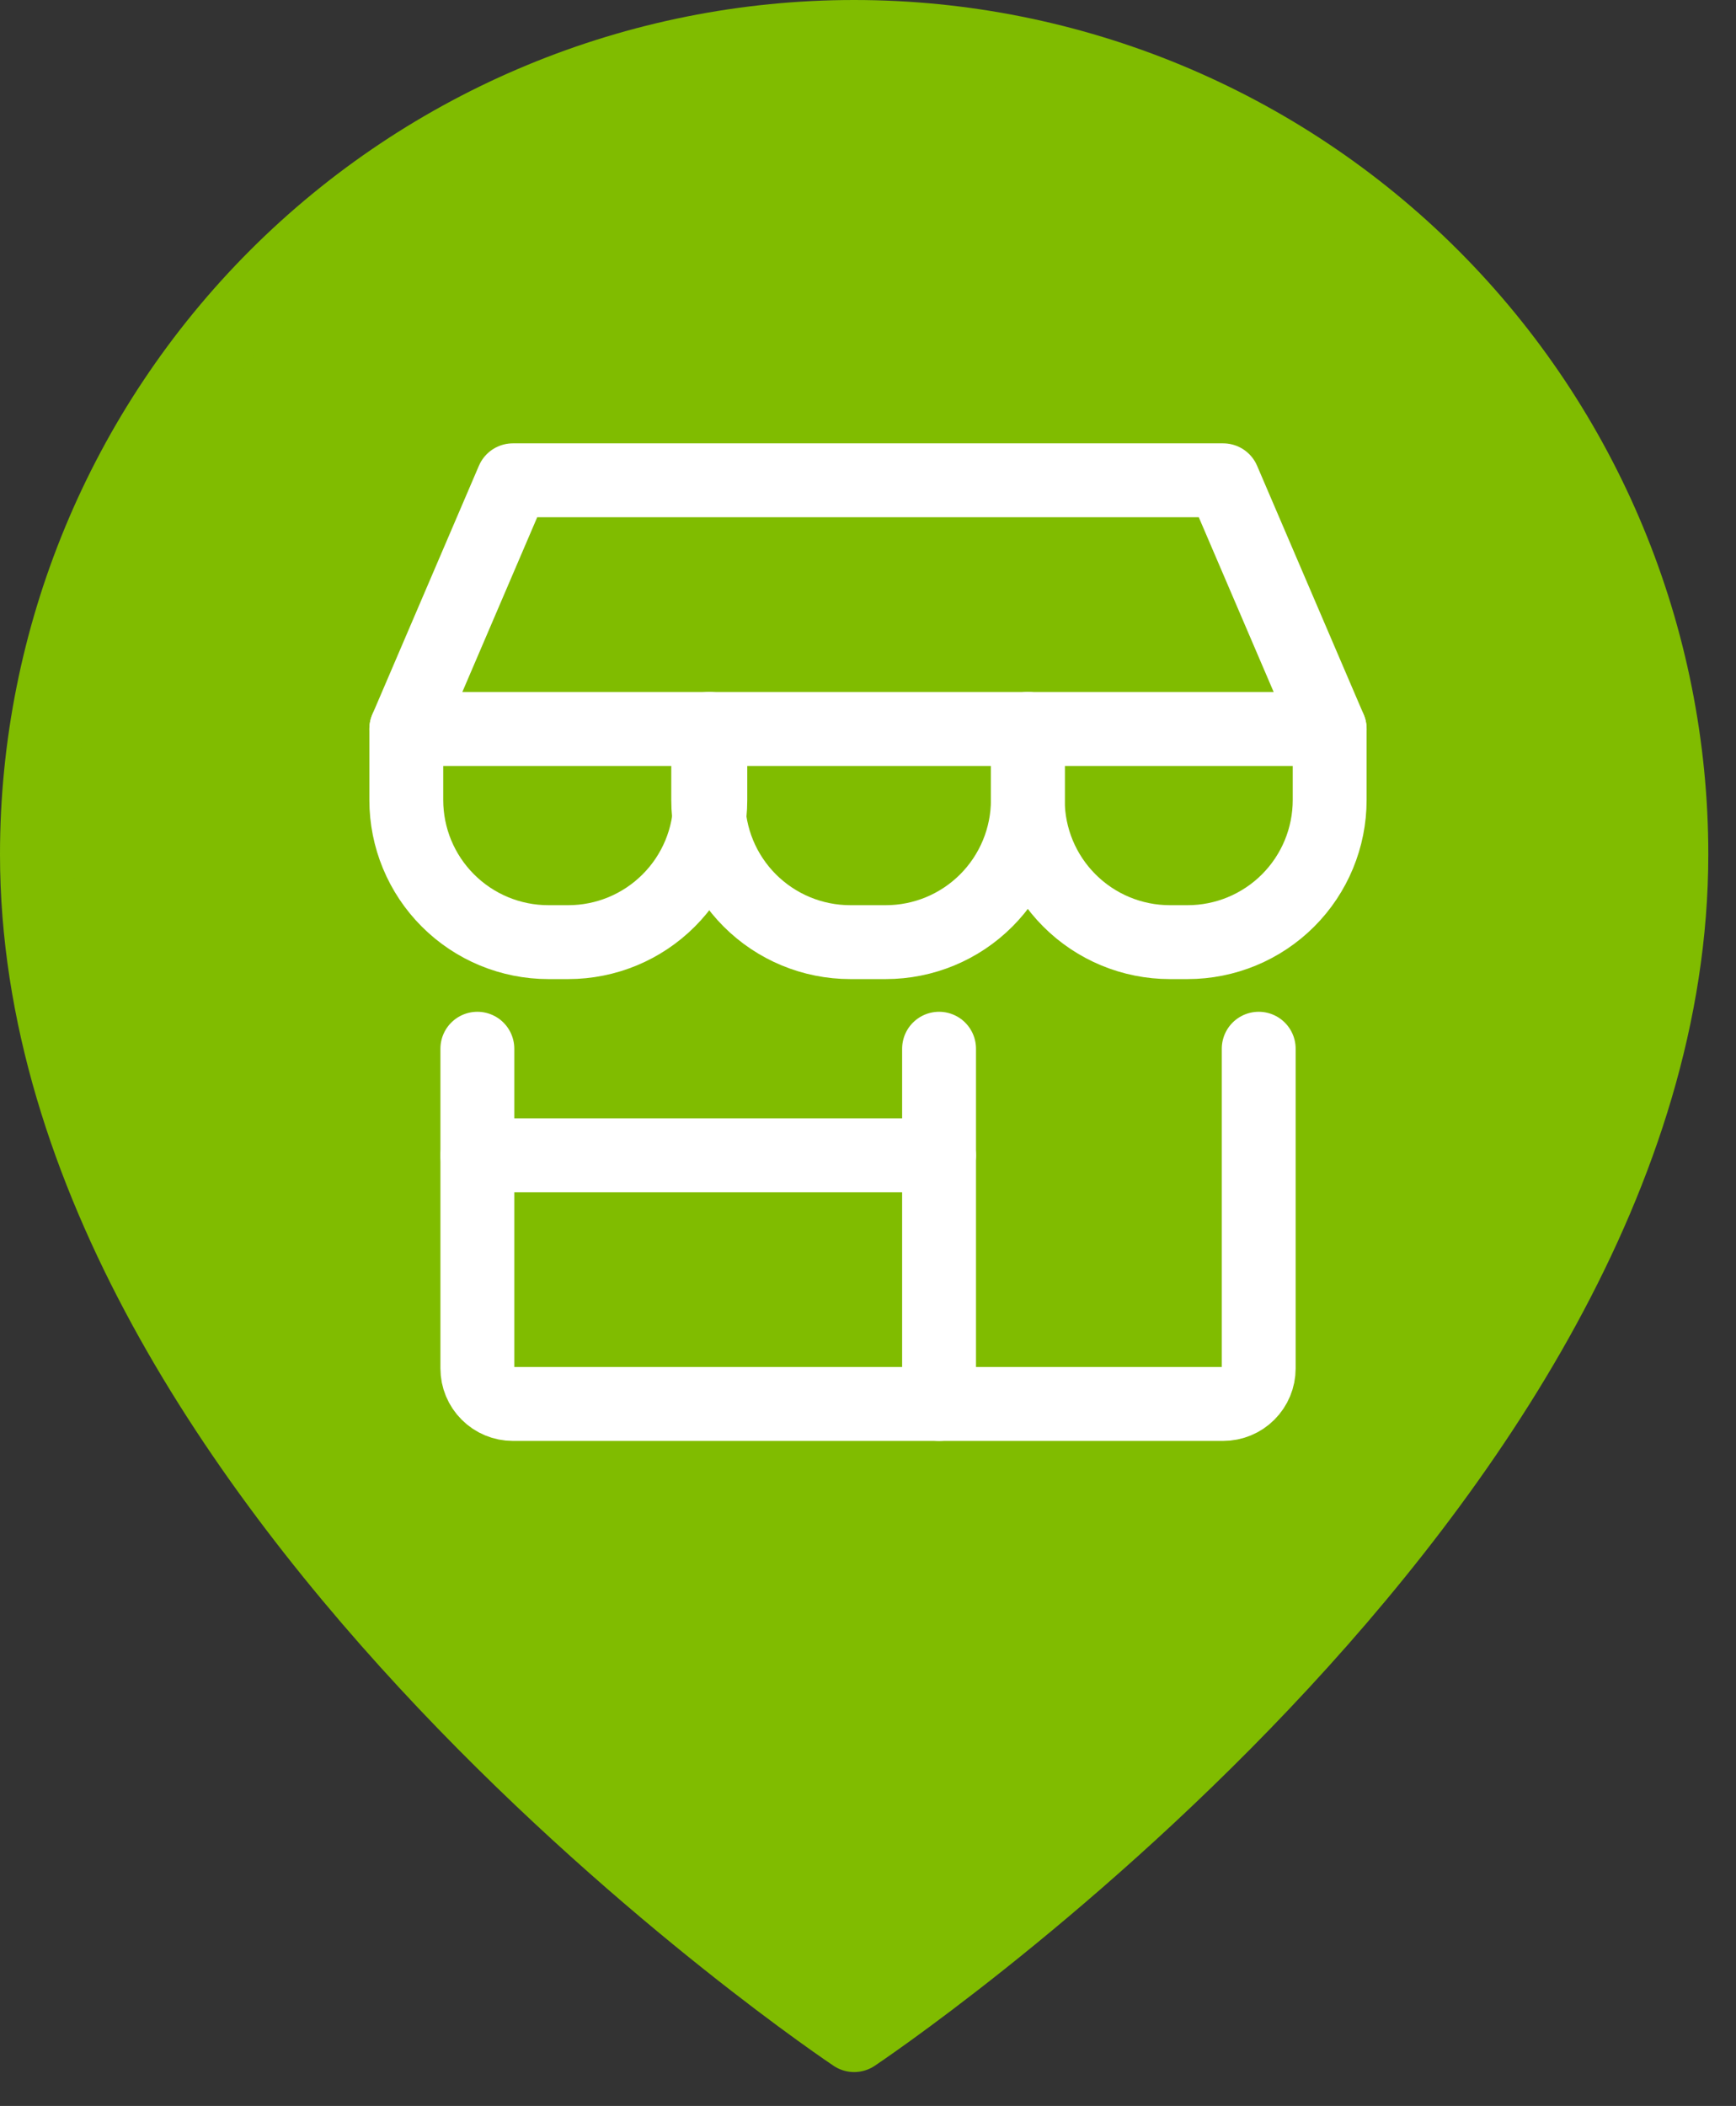
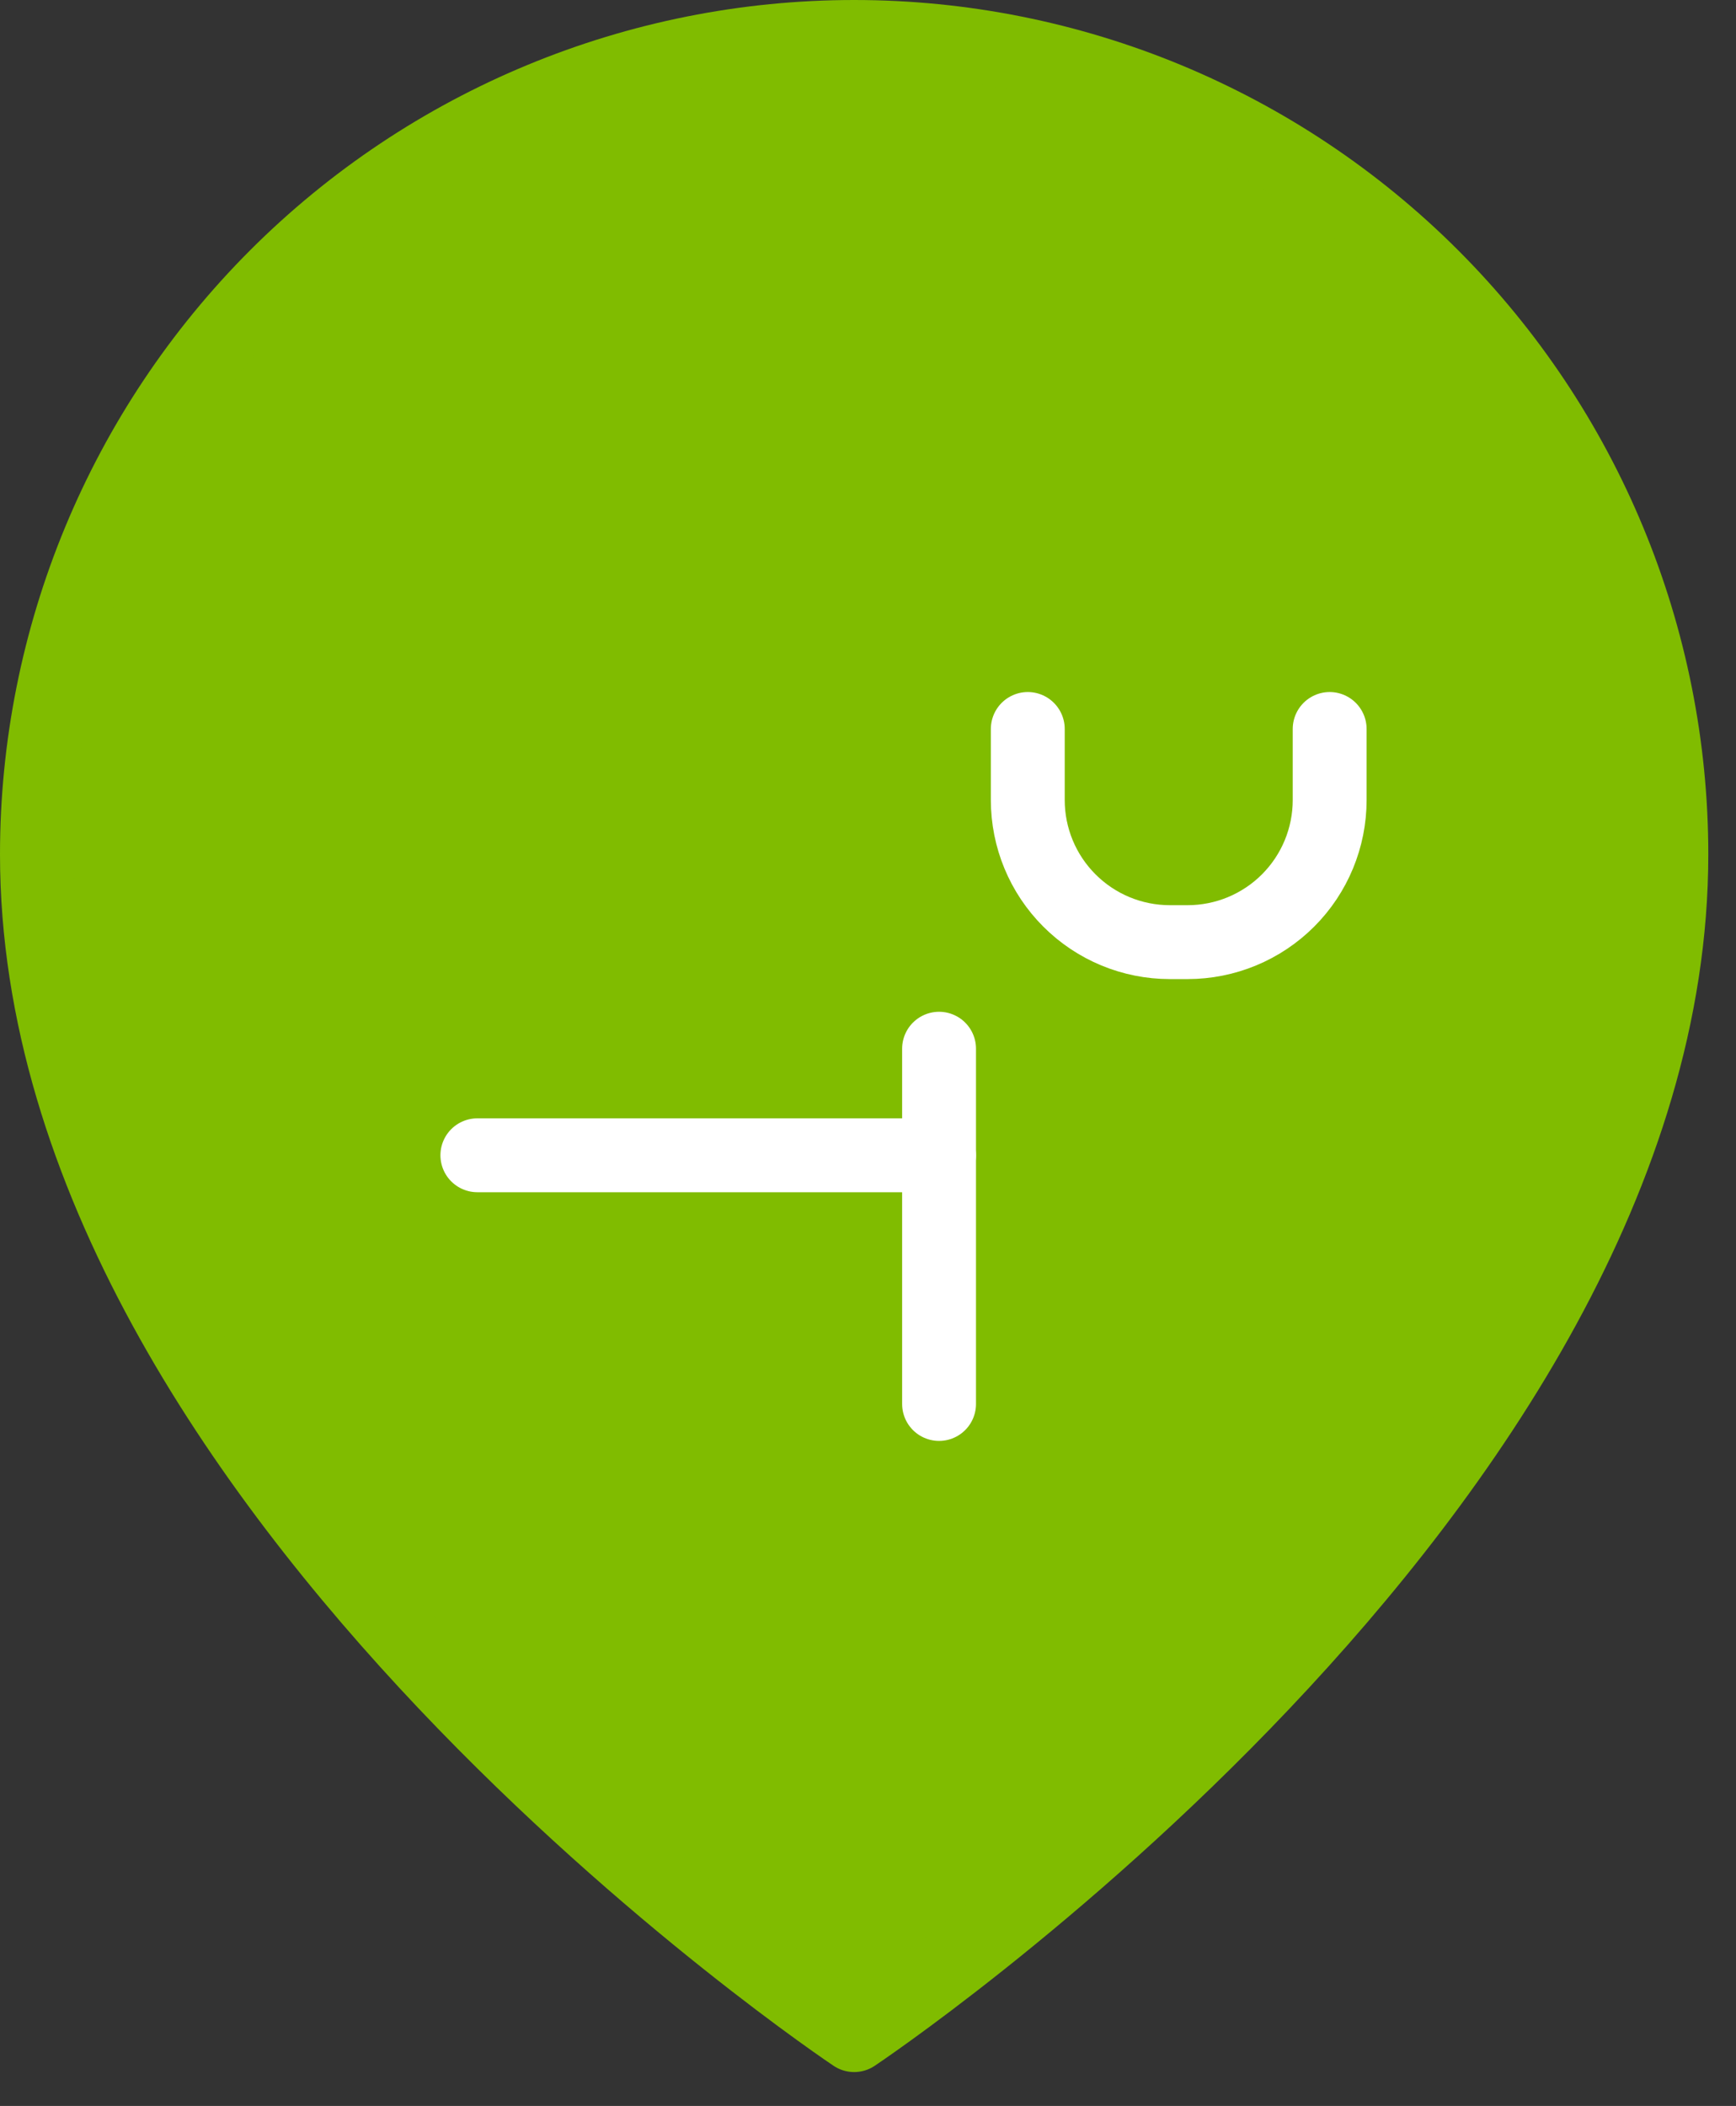
<svg xmlns="http://www.w3.org/2000/svg" width="47" height="57" viewBox="0 0 47 57" fill="none">
  <rect x="0" y="0" width="47" height="57" fill="#333333" stroke="none" />
  <path d="M45.25 23.125C45.25 40.333 23.125 55.083 23.125 55.083C23.125 55.083 1 40.333 1 23.125C1 17.257 3.331 11.63 7.48 7.48C11.63 3.331 17.257 1 23.125 1C28.993 1 34.62 3.331 38.77 7.48C42.919 11.63 45.25 17.257 45.25 23.125Z" fill="#80BC00" stroke="#80BC00" stroke-width="2" stroke-linecap="round" stroke-linejoin="round" />
-   <path d="M12.924 28.385V37.038C12.924 37.294 13.025 37.538 13.206 37.718C13.386 37.899 13.63 38 13.885 38H33.116C33.371 38 33.616 37.899 33.796 37.718C33.976 37.538 34.078 37.294 34.078 37.038V28.385" stroke="white" stroke-width="2" stroke-linecap="round" stroke-linejoin="round" />
  <path d="M25.424 28.385V38" stroke="white" stroke-width="2" stroke-linecap="round" stroke-linejoin="round" />
  <path d="M12.924 31.269H25.424" stroke="white" stroke-width="2" stroke-linecap="round" stroke-linejoin="round" />
-   <path d="M11 19.731L13.885 13H33.115L36 19.731H11Z" stroke="white" stroke-width="2" stroke-linecap="round" stroke-linejoin="round" />
-   <path d="M19.231 19.731V21.654C19.231 22.674 18.826 23.652 18.104 24.373C17.383 25.095 16.405 25.5 15.385 25.5H14.846C13.826 25.5 12.848 25.095 12.127 24.373C11.405 23.652 11 22.674 11 21.654V19.731" stroke="white" stroke-width="2" stroke-linecap="round" stroke-linejoin="round" />
-   <path d="M27.828 19.731V21.654C27.828 22.674 27.422 23.652 26.701 24.373C25.98 25.095 25.002 25.5 23.982 25.5H23.02C22 25.5 21.022 25.095 20.3 24.373C19.579 23.652 19.174 22.674 19.174 21.654V19.731" stroke="white" stroke-width="2" stroke-linecap="round" stroke-linejoin="round" />
  <path d="M35.999 19.731V21.654C35.999 22.674 35.594 23.652 34.873 24.373C34.151 25.095 33.173 25.5 32.153 25.5H31.672C30.652 25.5 29.674 25.095 28.953 24.373C28.231 23.652 27.826 22.674 27.826 21.654V19.731" stroke="white" stroke-width="2" stroke-linecap="round" stroke-linejoin="round" />
</svg>